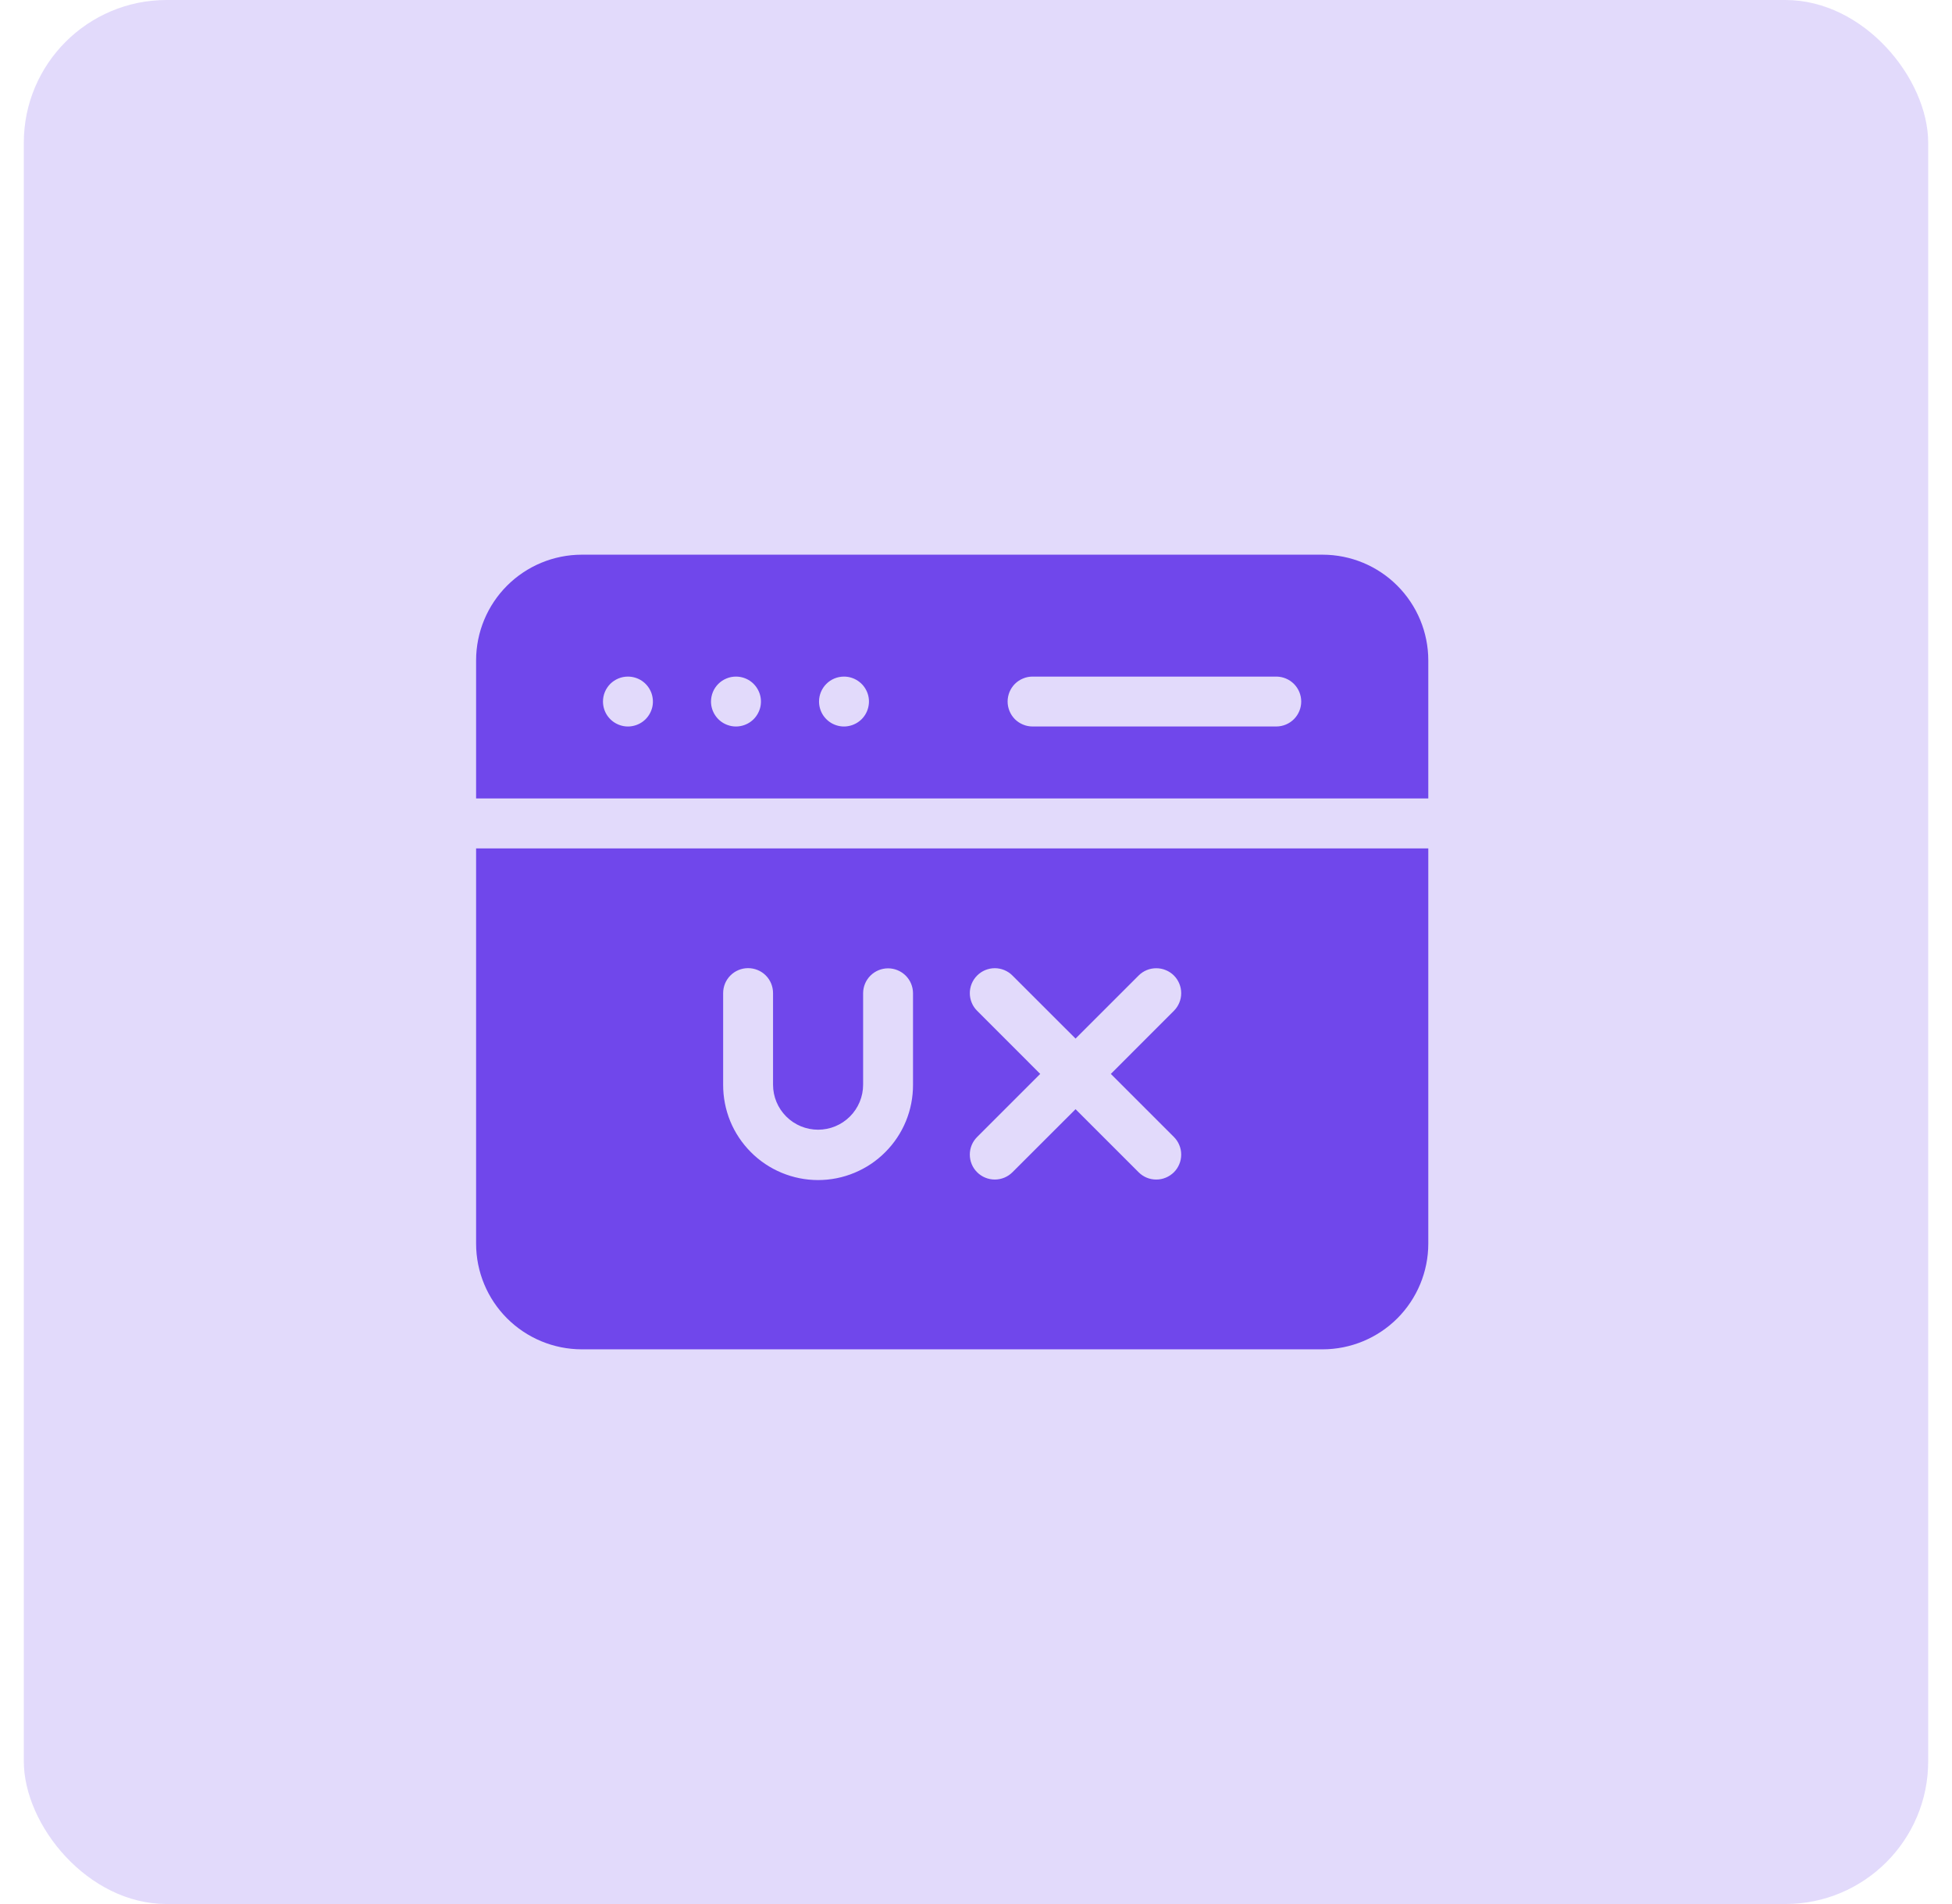
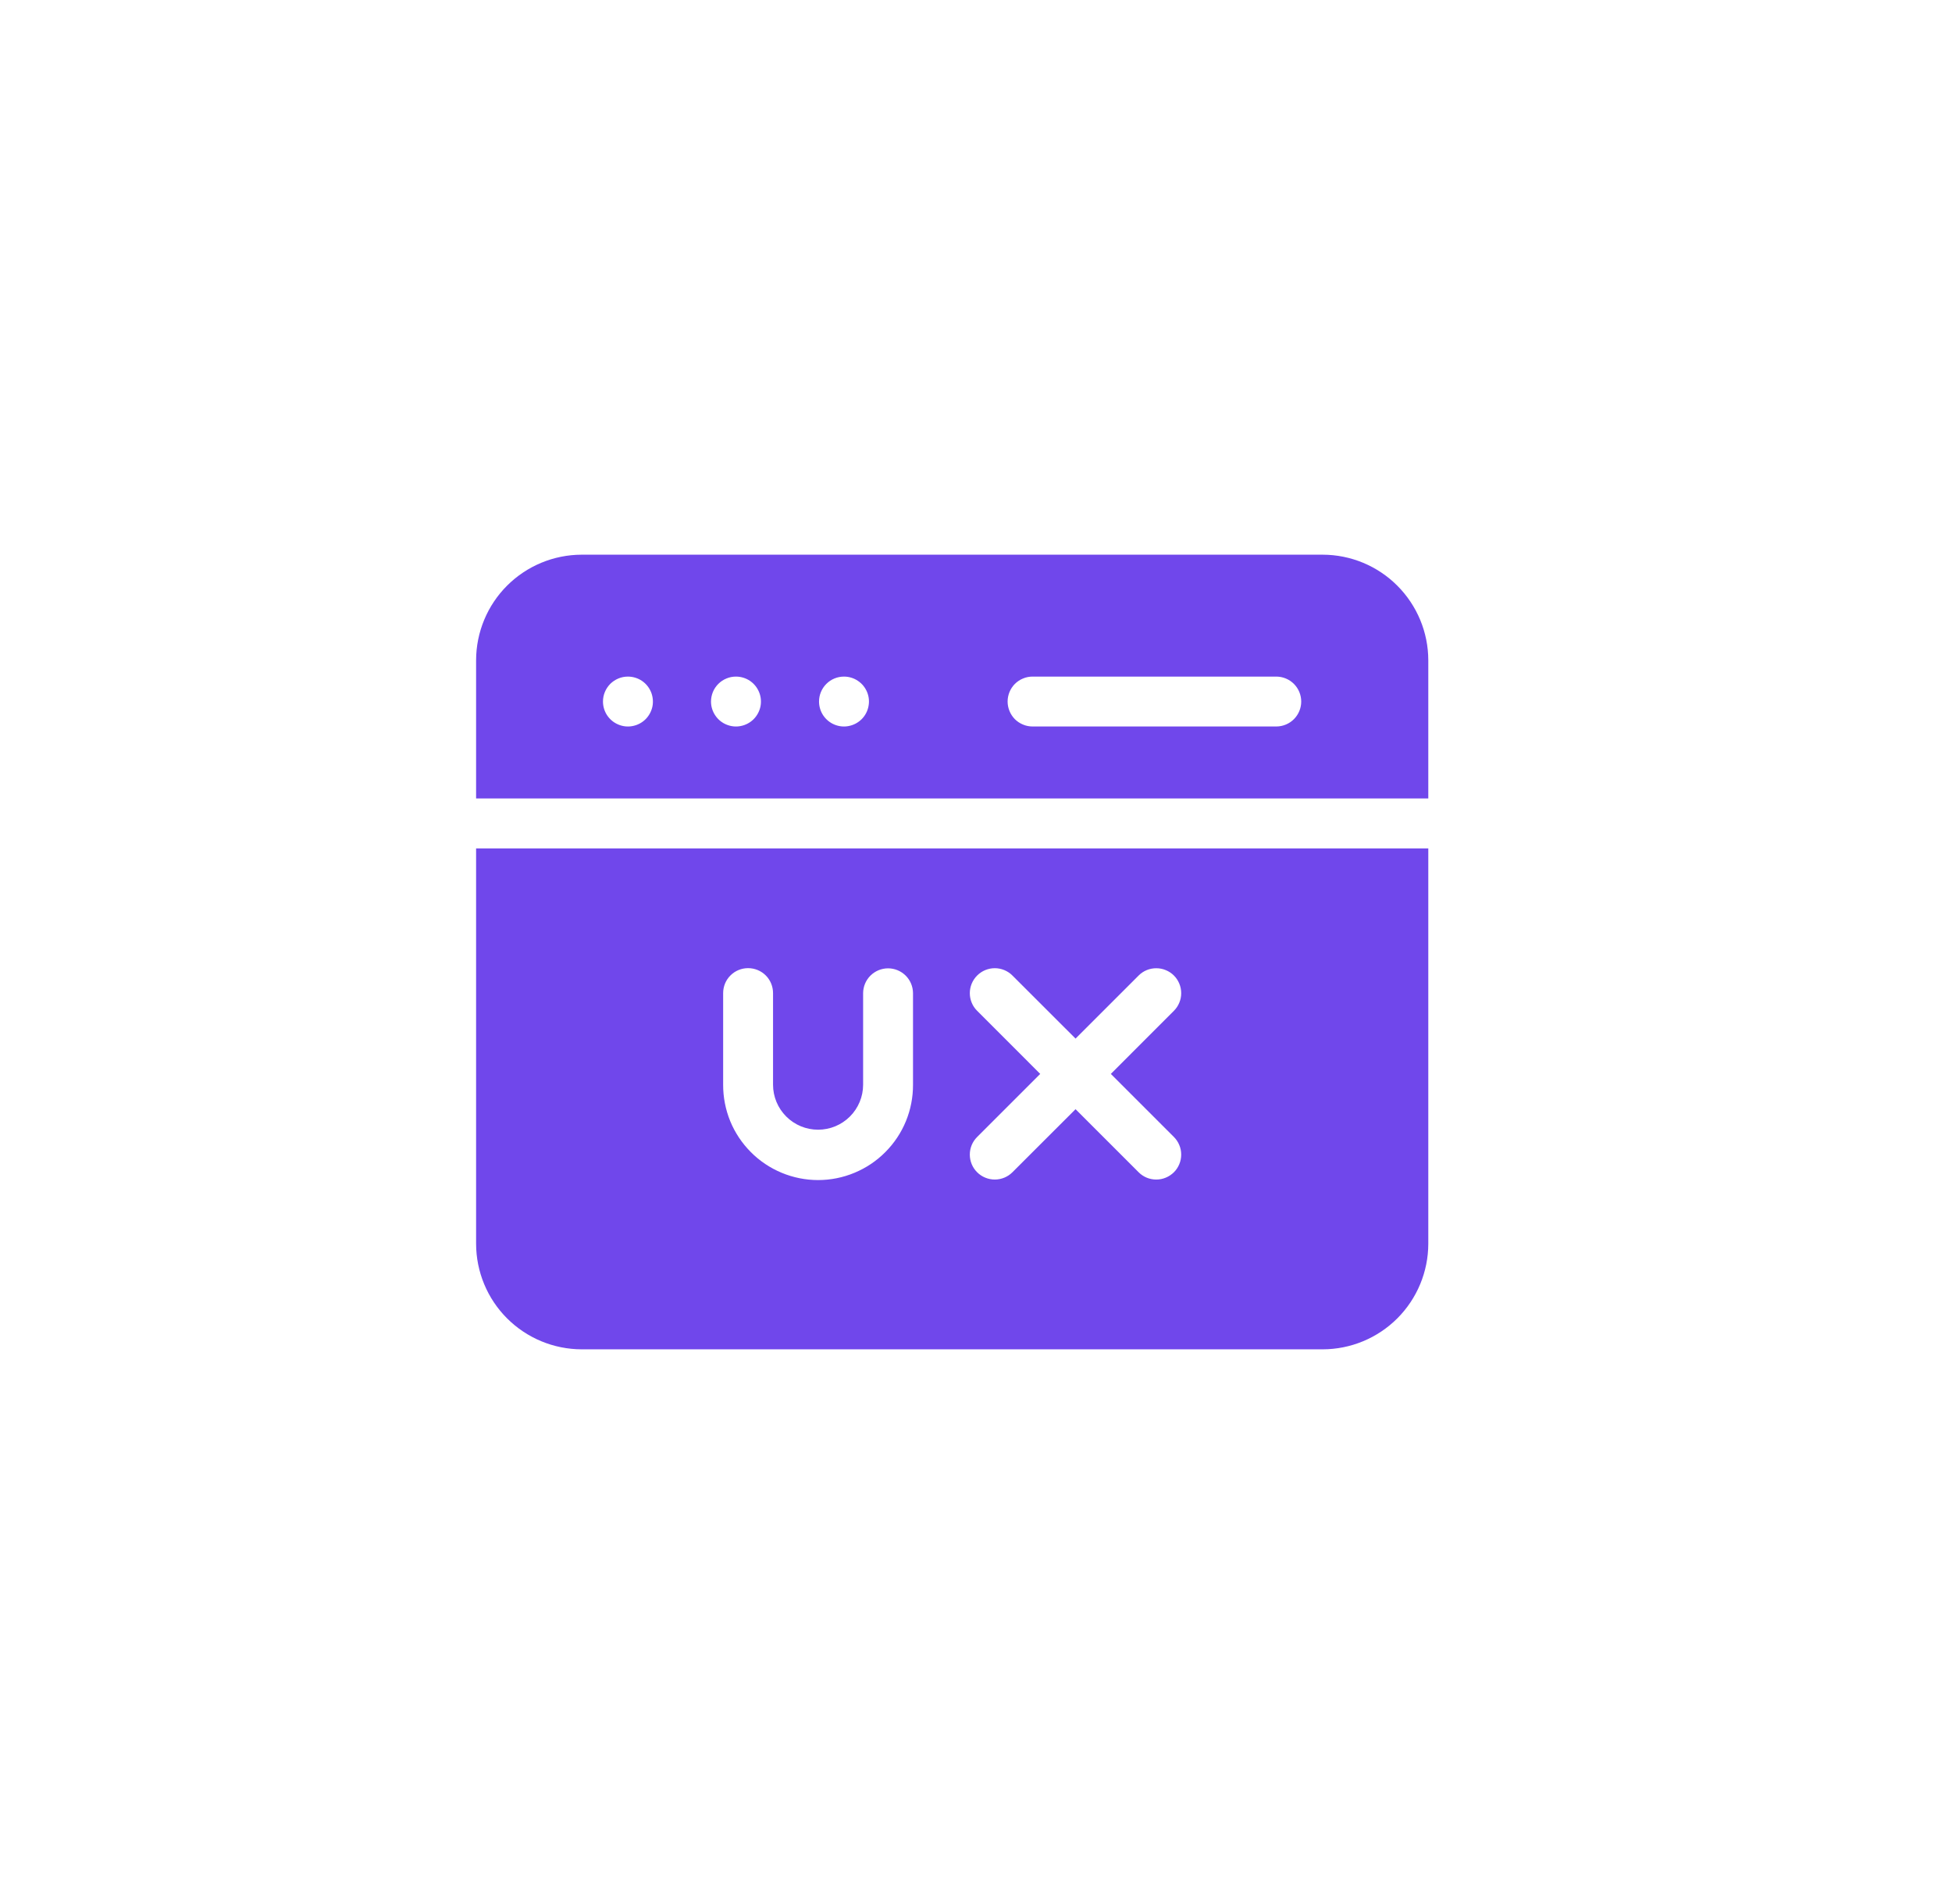
<svg xmlns="http://www.w3.org/2000/svg" width="41" height="40" viewBox="0 0 41 40" fill="none">
-   <rect x="0.5" width="40" height="40" rx="3" fill="#7047EB" fill-opacity="0.2" />
  <path fill-rule="evenodd" clip-rule="evenodd" d="M27.782 11.653H12.218C11.63 11.654 11.066 11.888 10.65 12.304C10.235 12.719 10.001 13.283 10 13.871V16.774H30V13.871C29.999 13.283 29.765 12.72 29.349 12.304C28.934 11.888 28.37 11.654 27.782 11.653V11.653ZM10 17.823V26.129C10.001 26.717 10.235 27.281 10.65 27.696C11.066 28.112 11.63 28.346 12.218 28.347H27.782C28.37 28.346 28.934 28.112 29.35 27.696C29.765 27.28 29.999 26.717 30 26.129V17.823H10ZM24.657 21.235L23.332 22.561L24.657 23.886C24.705 23.934 24.744 23.992 24.77 24.056C24.797 24.119 24.81 24.187 24.81 24.256C24.81 24.325 24.797 24.393 24.77 24.457C24.744 24.52 24.706 24.578 24.657 24.627C24.608 24.675 24.55 24.714 24.487 24.74C24.423 24.767 24.355 24.78 24.286 24.78C24.218 24.78 24.149 24.767 24.086 24.741C24.022 24.714 23.964 24.676 23.916 24.627L22.591 23.302L21.265 24.627C21.167 24.725 21.034 24.78 20.895 24.78C20.756 24.78 20.622 24.725 20.524 24.627C20.425 24.529 20.37 24.395 20.37 24.256C20.37 24.117 20.425 23.984 20.524 23.886L21.849 22.561L20.524 21.235C20.475 21.187 20.436 21.129 20.41 21.065C20.384 21.002 20.37 20.933 20.37 20.865C20.37 20.796 20.384 20.728 20.41 20.664C20.437 20.6 20.475 20.543 20.524 20.494C20.573 20.445 20.63 20.407 20.694 20.38C20.758 20.354 20.826 20.34 20.895 20.34C20.963 20.34 21.032 20.354 21.095 20.38C21.159 20.407 21.217 20.445 21.265 20.494L22.591 21.819L23.916 20.494C23.964 20.445 24.022 20.407 24.086 20.38C24.149 20.354 24.218 20.341 24.286 20.341C24.355 20.341 24.423 20.354 24.487 20.381C24.55 20.407 24.608 20.445 24.657 20.494C24.706 20.543 24.744 20.601 24.77 20.664C24.797 20.728 24.81 20.796 24.81 20.865C24.81 20.934 24.797 21.002 24.77 21.065C24.744 21.129 24.705 21.187 24.657 21.235H24.657ZM19.177 20.863V22.788C19.178 23.05 19.128 23.311 19.028 23.554C18.928 23.797 18.782 24.017 18.596 24.203C18.411 24.39 18.191 24.537 17.948 24.638C17.706 24.739 17.446 24.791 17.183 24.791C16.921 24.791 16.661 24.739 16.418 24.638C16.176 24.537 15.955 24.39 15.77 24.203C15.585 24.017 15.438 23.797 15.338 23.554C15.239 23.311 15.188 23.05 15.189 22.788V20.863C15.189 20.724 15.244 20.59 15.343 20.492C15.441 20.394 15.574 20.339 15.713 20.339C15.852 20.339 15.986 20.394 16.084 20.492C16.182 20.59 16.237 20.724 16.237 20.863V22.788C16.237 23.039 16.337 23.279 16.514 23.456C16.692 23.634 16.932 23.733 17.183 23.733C17.434 23.733 17.674 23.634 17.852 23.456C18.029 23.279 18.129 23.039 18.129 22.788V20.863C18.13 20.725 18.186 20.592 18.284 20.495C18.382 20.398 18.515 20.343 18.653 20.343C18.791 20.343 18.924 20.398 19.022 20.495C19.12 20.592 19.176 20.725 19.177 20.863ZM21.164 14.738C21.164 14.669 21.178 14.601 21.204 14.537C21.23 14.474 21.269 14.416 21.317 14.367C21.366 14.319 21.424 14.28 21.488 14.254C21.551 14.227 21.619 14.214 21.688 14.214H26.811C26.949 14.215 27.082 14.271 27.179 14.369C27.276 14.467 27.331 14.6 27.331 14.738C27.331 14.876 27.276 15.009 27.179 15.107C27.082 15.205 26.949 15.261 26.811 15.262H21.688C21.619 15.262 21.551 15.249 21.488 15.222C21.424 15.196 21.366 15.157 21.317 15.109C21.269 15.06 21.23 15.002 21.204 14.938C21.178 14.875 21.164 14.807 21.164 14.738ZM12.665 14.738C12.665 14.669 12.678 14.601 12.705 14.537C12.731 14.474 12.77 14.416 12.818 14.367C12.867 14.319 12.925 14.28 12.988 14.254C13.052 14.227 13.12 14.214 13.189 14.214H13.19C13.293 14.214 13.395 14.245 13.481 14.302C13.567 14.36 13.634 14.442 13.674 14.538C13.713 14.633 13.724 14.739 13.704 14.841C13.683 14.942 13.633 15.036 13.56 15.109C13.487 15.182 13.393 15.232 13.291 15.252C13.19 15.273 13.084 15.262 12.989 15.222C12.893 15.183 12.811 15.115 12.753 15.029C12.696 14.943 12.665 14.842 12.665 14.738ZM14.934 14.738C14.934 14.669 14.948 14.601 14.974 14.537C15 14.474 15.039 14.416 15.088 14.367C15.136 14.319 15.194 14.28 15.258 14.254C15.321 14.227 15.389 14.214 15.458 14.214H15.459C15.563 14.214 15.664 14.245 15.75 14.302C15.836 14.36 15.903 14.442 15.943 14.538C15.983 14.633 15.993 14.739 15.973 14.841C15.952 14.942 15.902 15.036 15.829 15.109C15.756 15.182 15.662 15.232 15.561 15.252C15.459 15.273 15.354 15.262 15.258 15.222C15.162 15.183 15.08 15.115 15.023 15.029C14.965 14.943 14.934 14.842 14.934 14.738ZM17.203 14.738C17.203 14.599 17.258 14.466 17.357 14.367C17.455 14.269 17.588 14.214 17.727 14.214H17.728C17.832 14.214 17.933 14.245 18.019 14.303C18.105 14.36 18.172 14.442 18.212 14.538C18.252 14.634 18.262 14.739 18.241 14.841C18.221 14.943 18.171 15.036 18.098 15.109C18.024 15.182 17.931 15.232 17.829 15.252C17.728 15.273 17.622 15.262 17.526 15.222C17.431 15.183 17.349 15.115 17.291 15.029C17.234 14.943 17.203 14.842 17.203 14.738H17.203Z" fill="#7047EB" />
</svg>